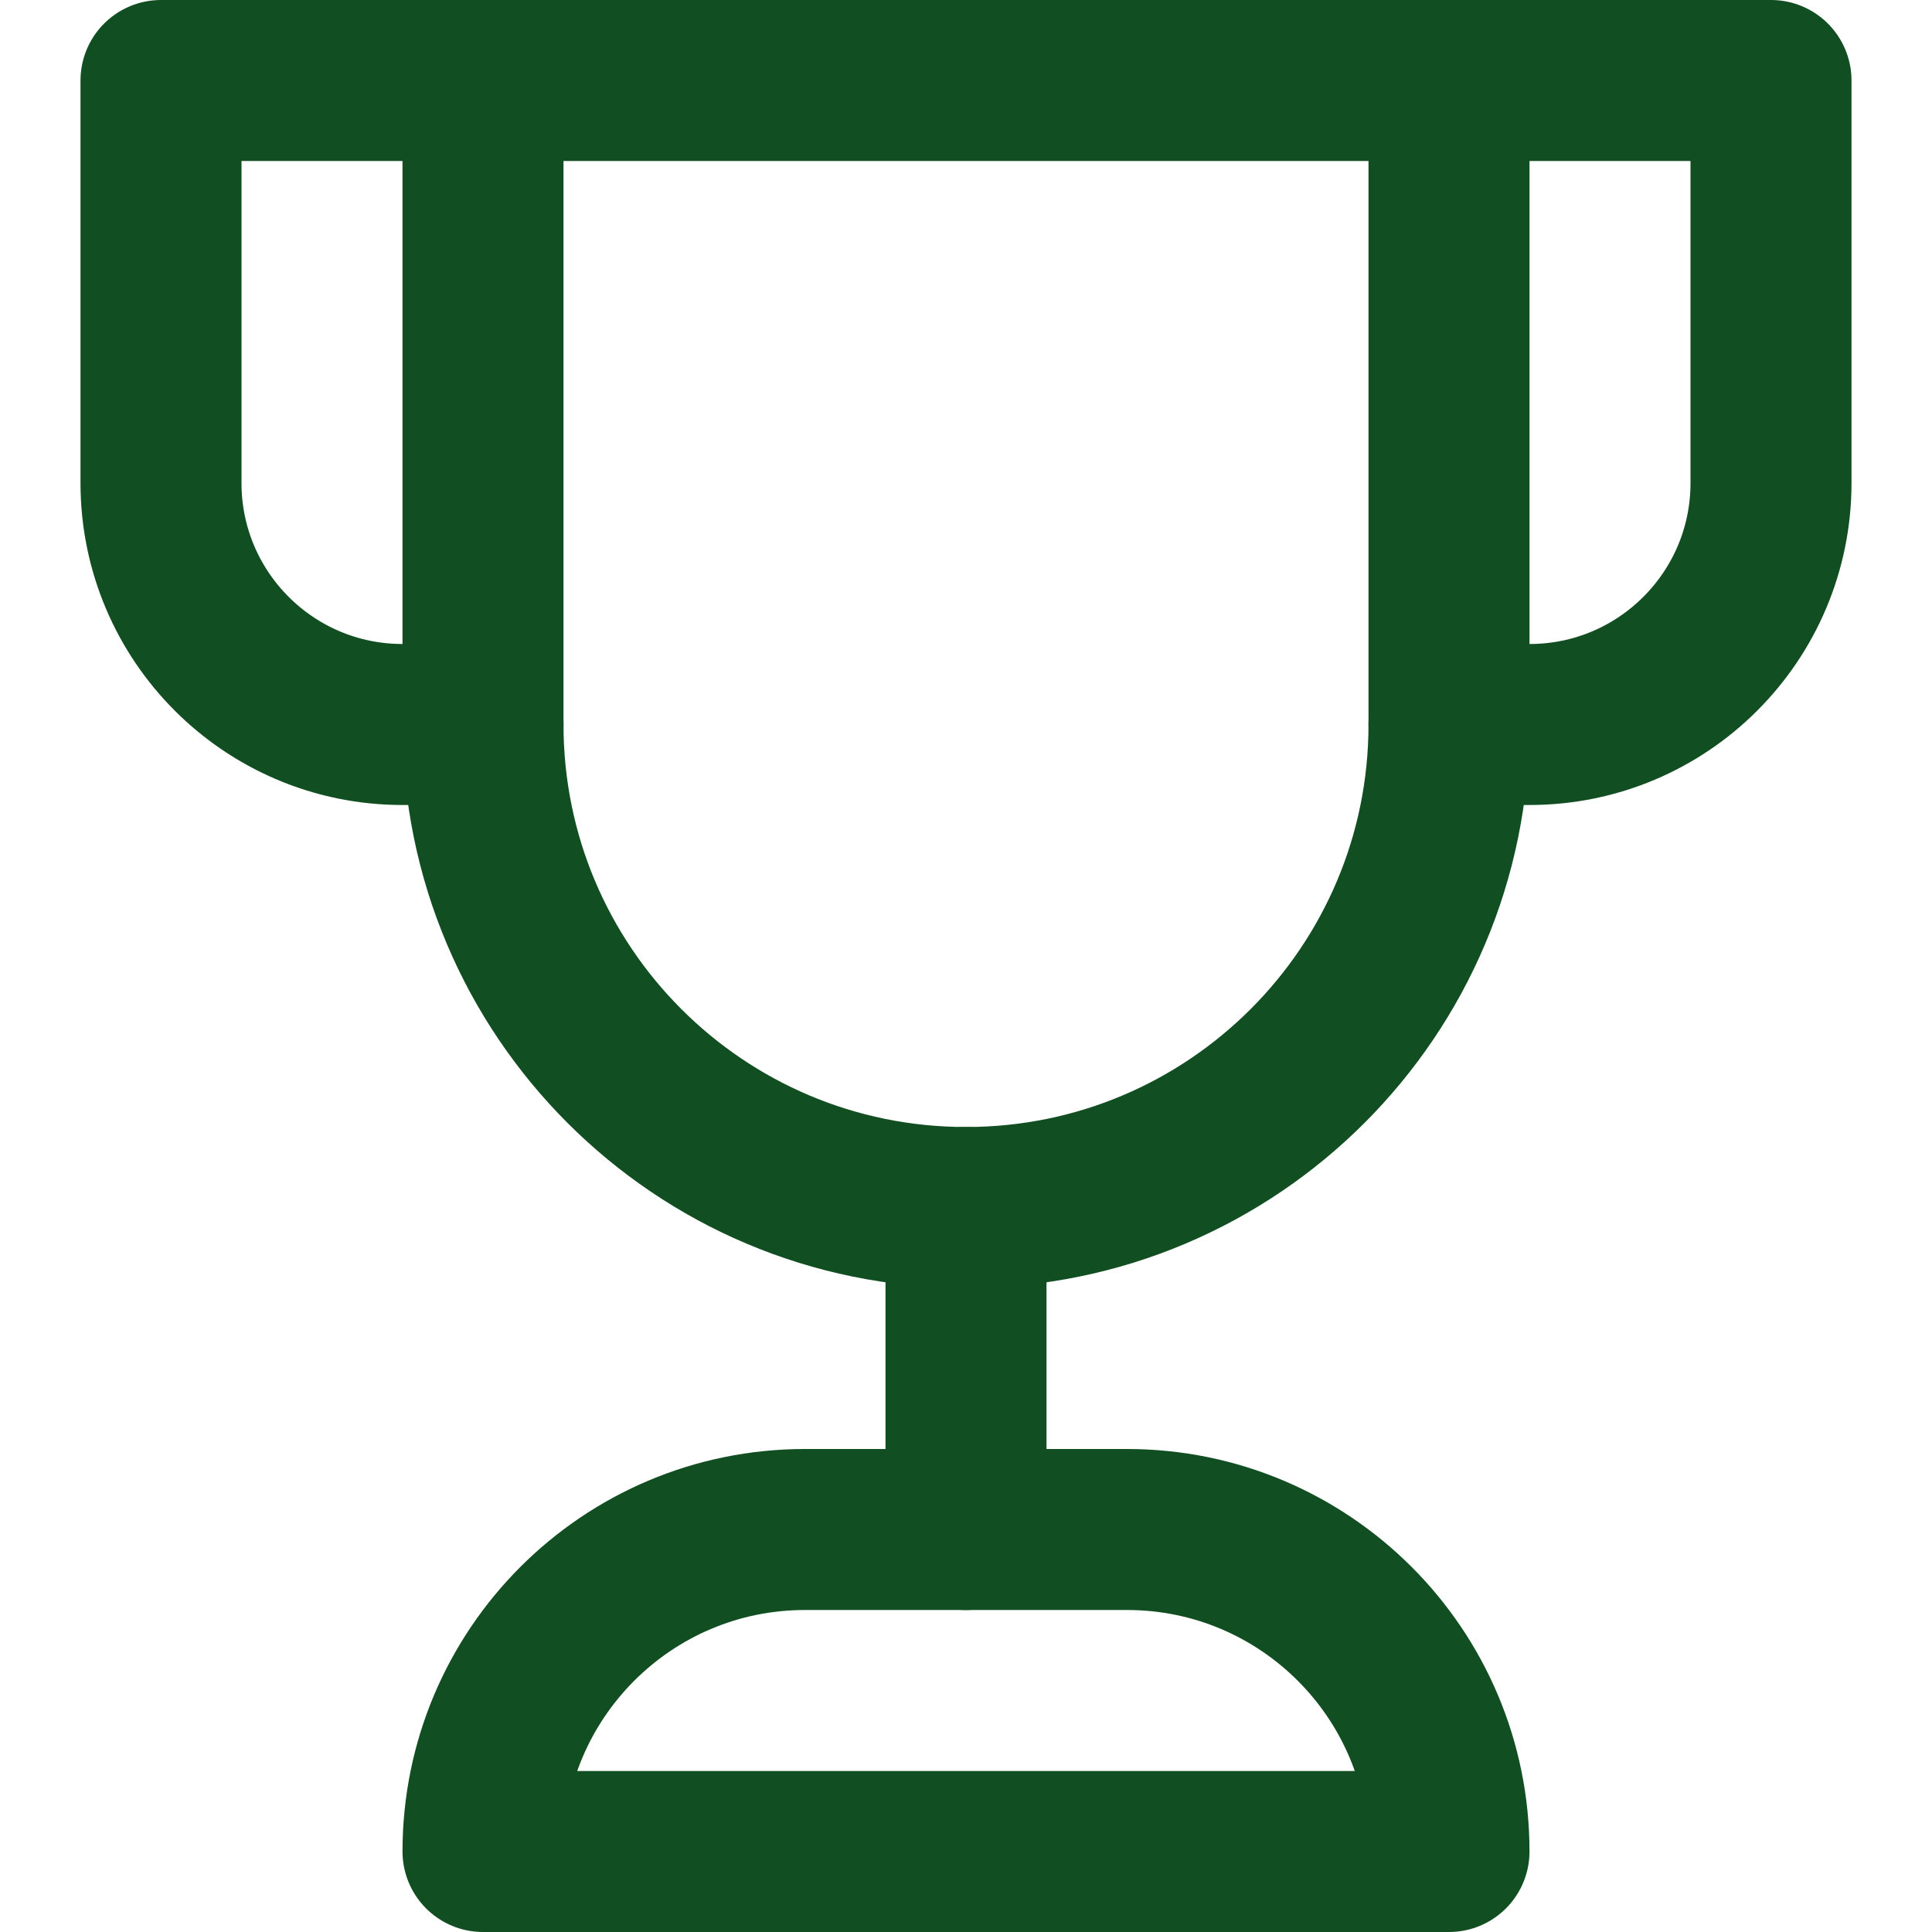
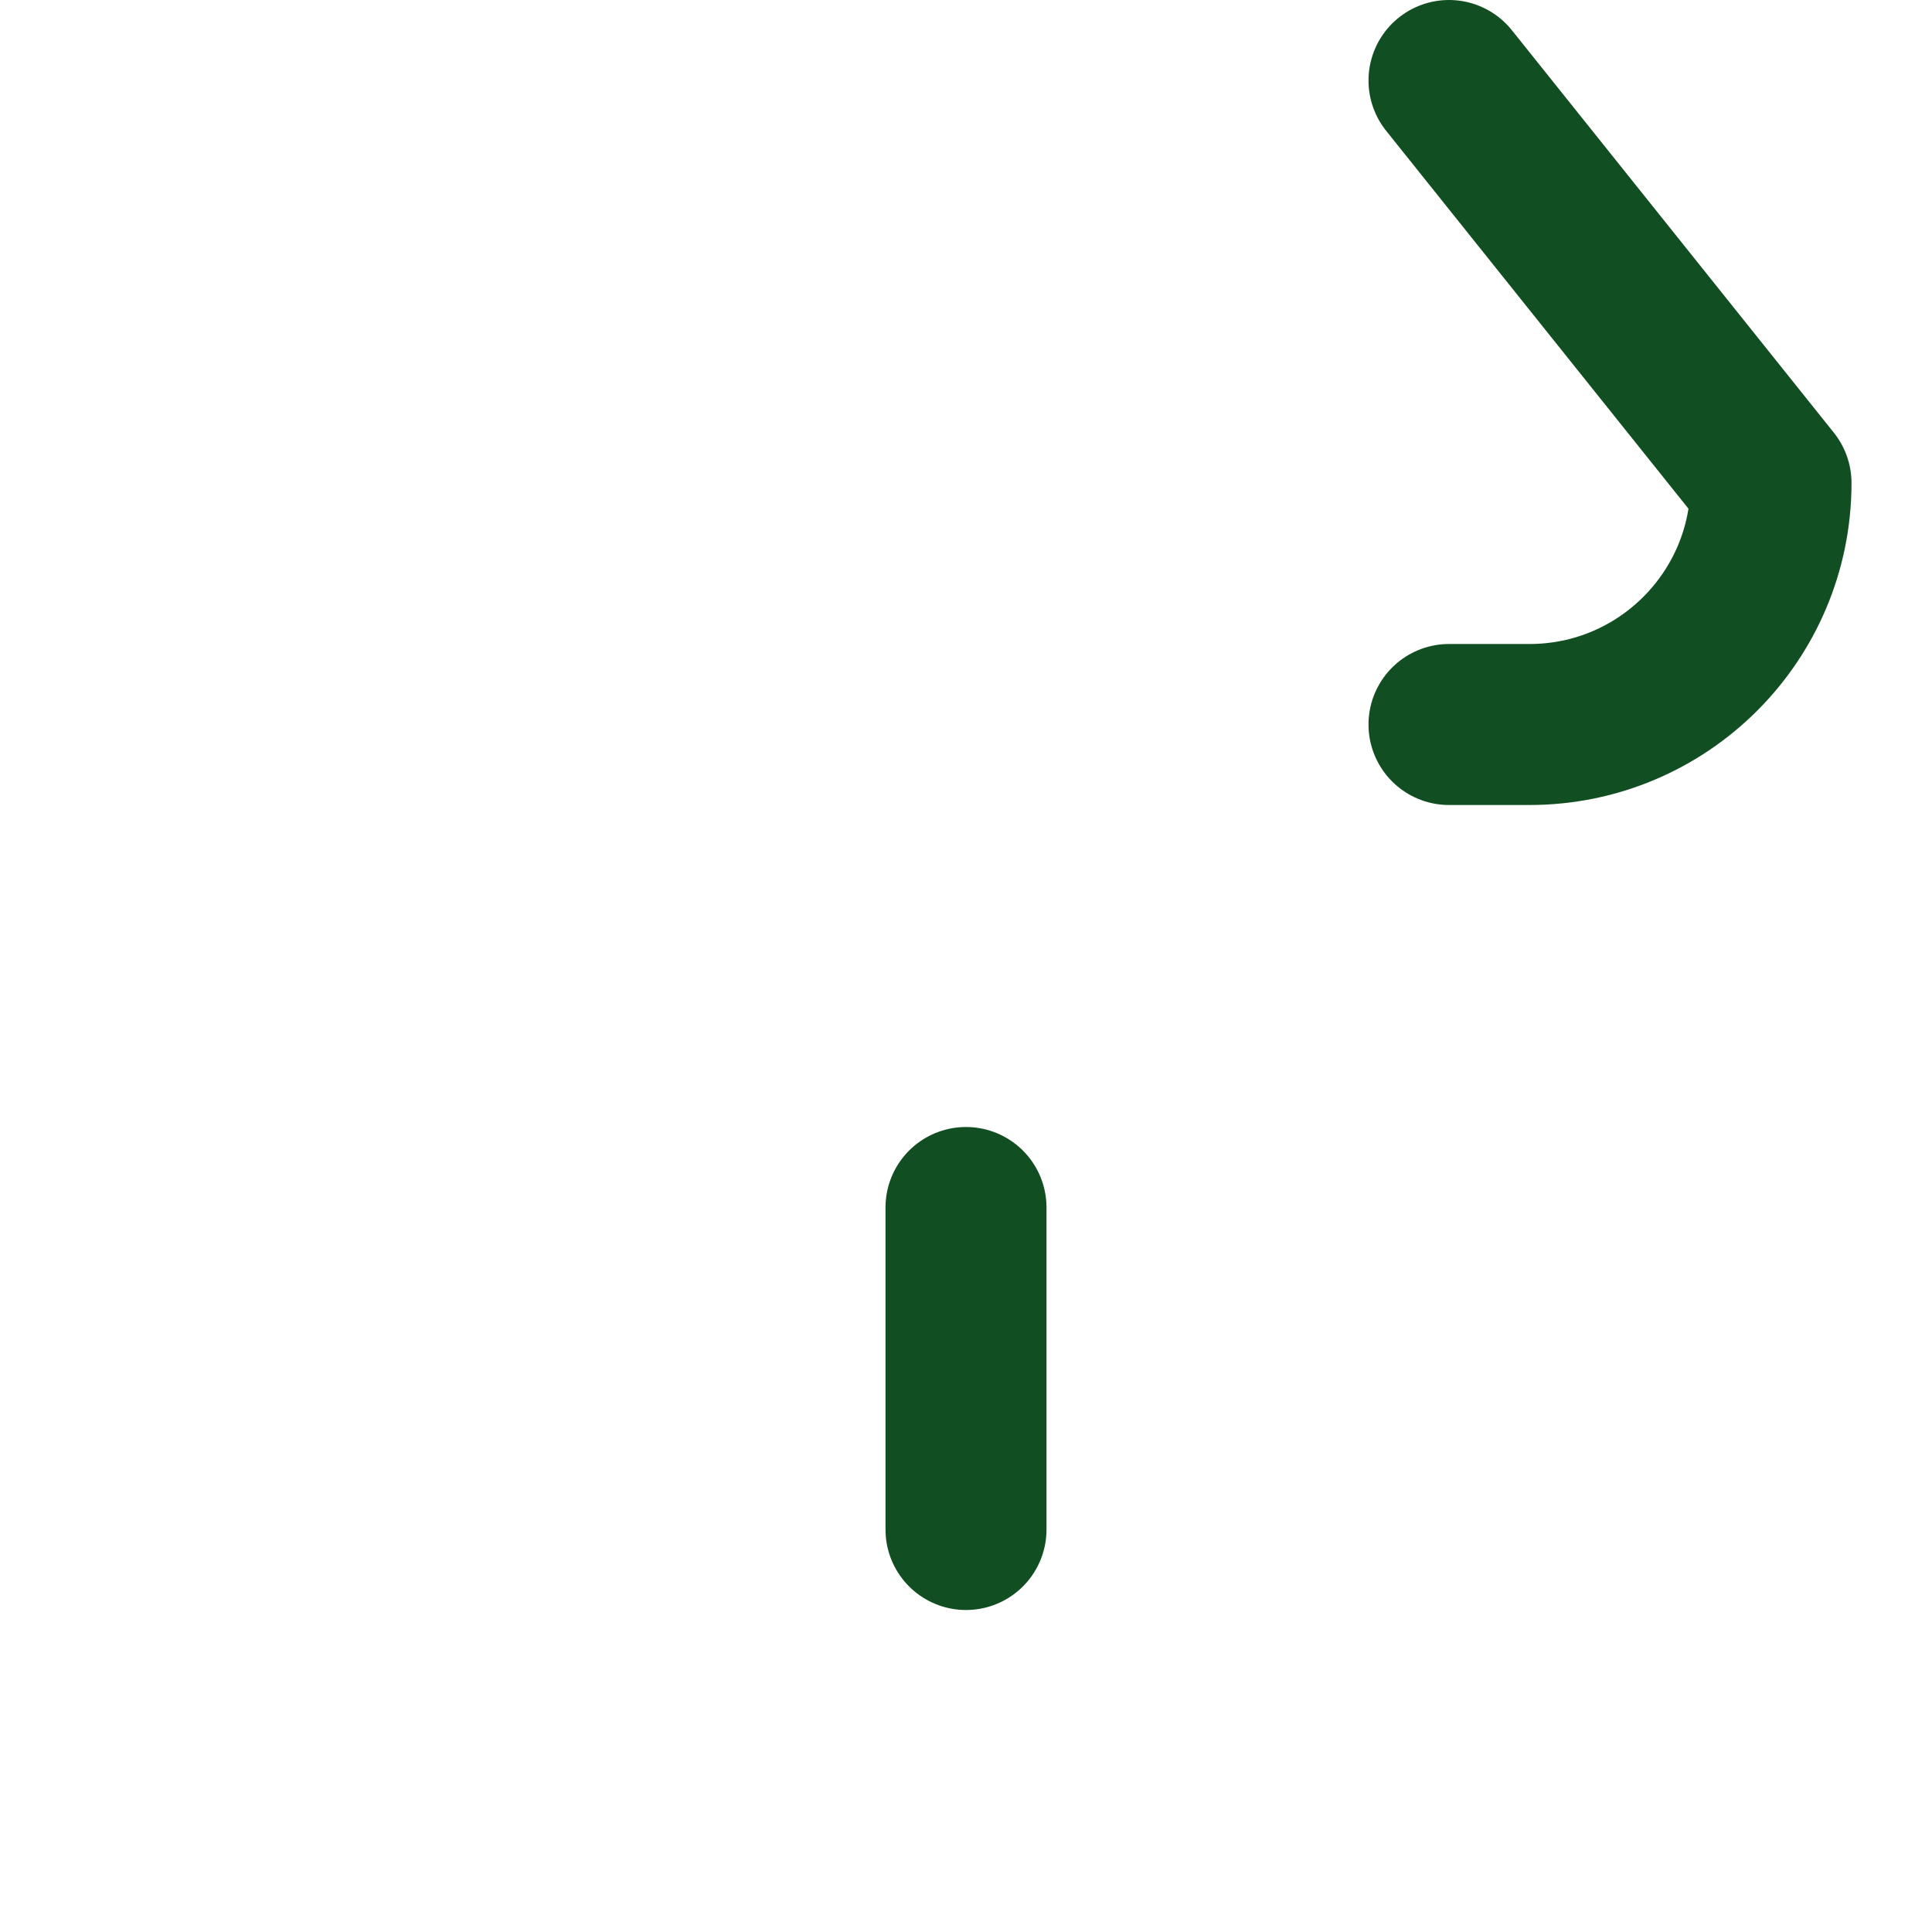
<svg xmlns="http://www.w3.org/2000/svg" width="24px" height="24px" viewBox="0 0 24 24" version="1.1">
  <title>17984D96-543F-46CA-BF76-F5E3334F0C39@1x</title>
  <g id="Symbols" stroke="none" stroke-width="1" fill="none" fill-rule="evenodd" stroke-linecap="round" stroke-linejoin="round">
    <g id="Icons/M/Forest/SportEvents" stroke="#114E21" stroke-width="2">
      <g id="trophy" transform="translate(2, 1)">
-         <path d="M4,8 L3,8 C1.343,8 0,6.657 0,5 L0,0 L4,0" id="Path" />
-         <path d="M16,8 L17,8 C18.657,8 20,6.657 20,5 L20,0 L16,0" id="Path" />
+         <path d="M16,8 L17,8 C18.657,8 20,6.657 20,5 L16,0" id="Path" />
        <line x1="10" y1="18" x2="10" y2="14" id="Path" />
-         <path d="M10,14 L10,14 C6.686,14 4,11.314 4,8 L4,0 L16,0 L16,8 C16,11.314 13.314,14 10,14 Z" id="Path" />
-         <path d="M16,22 L4,22 C4,19.791 5.791,18 8,18 L12,18 C14.209,18 16,19.791 16,22 Z" id="Path" />
      </g>
    </g>
  </g>
</svg>